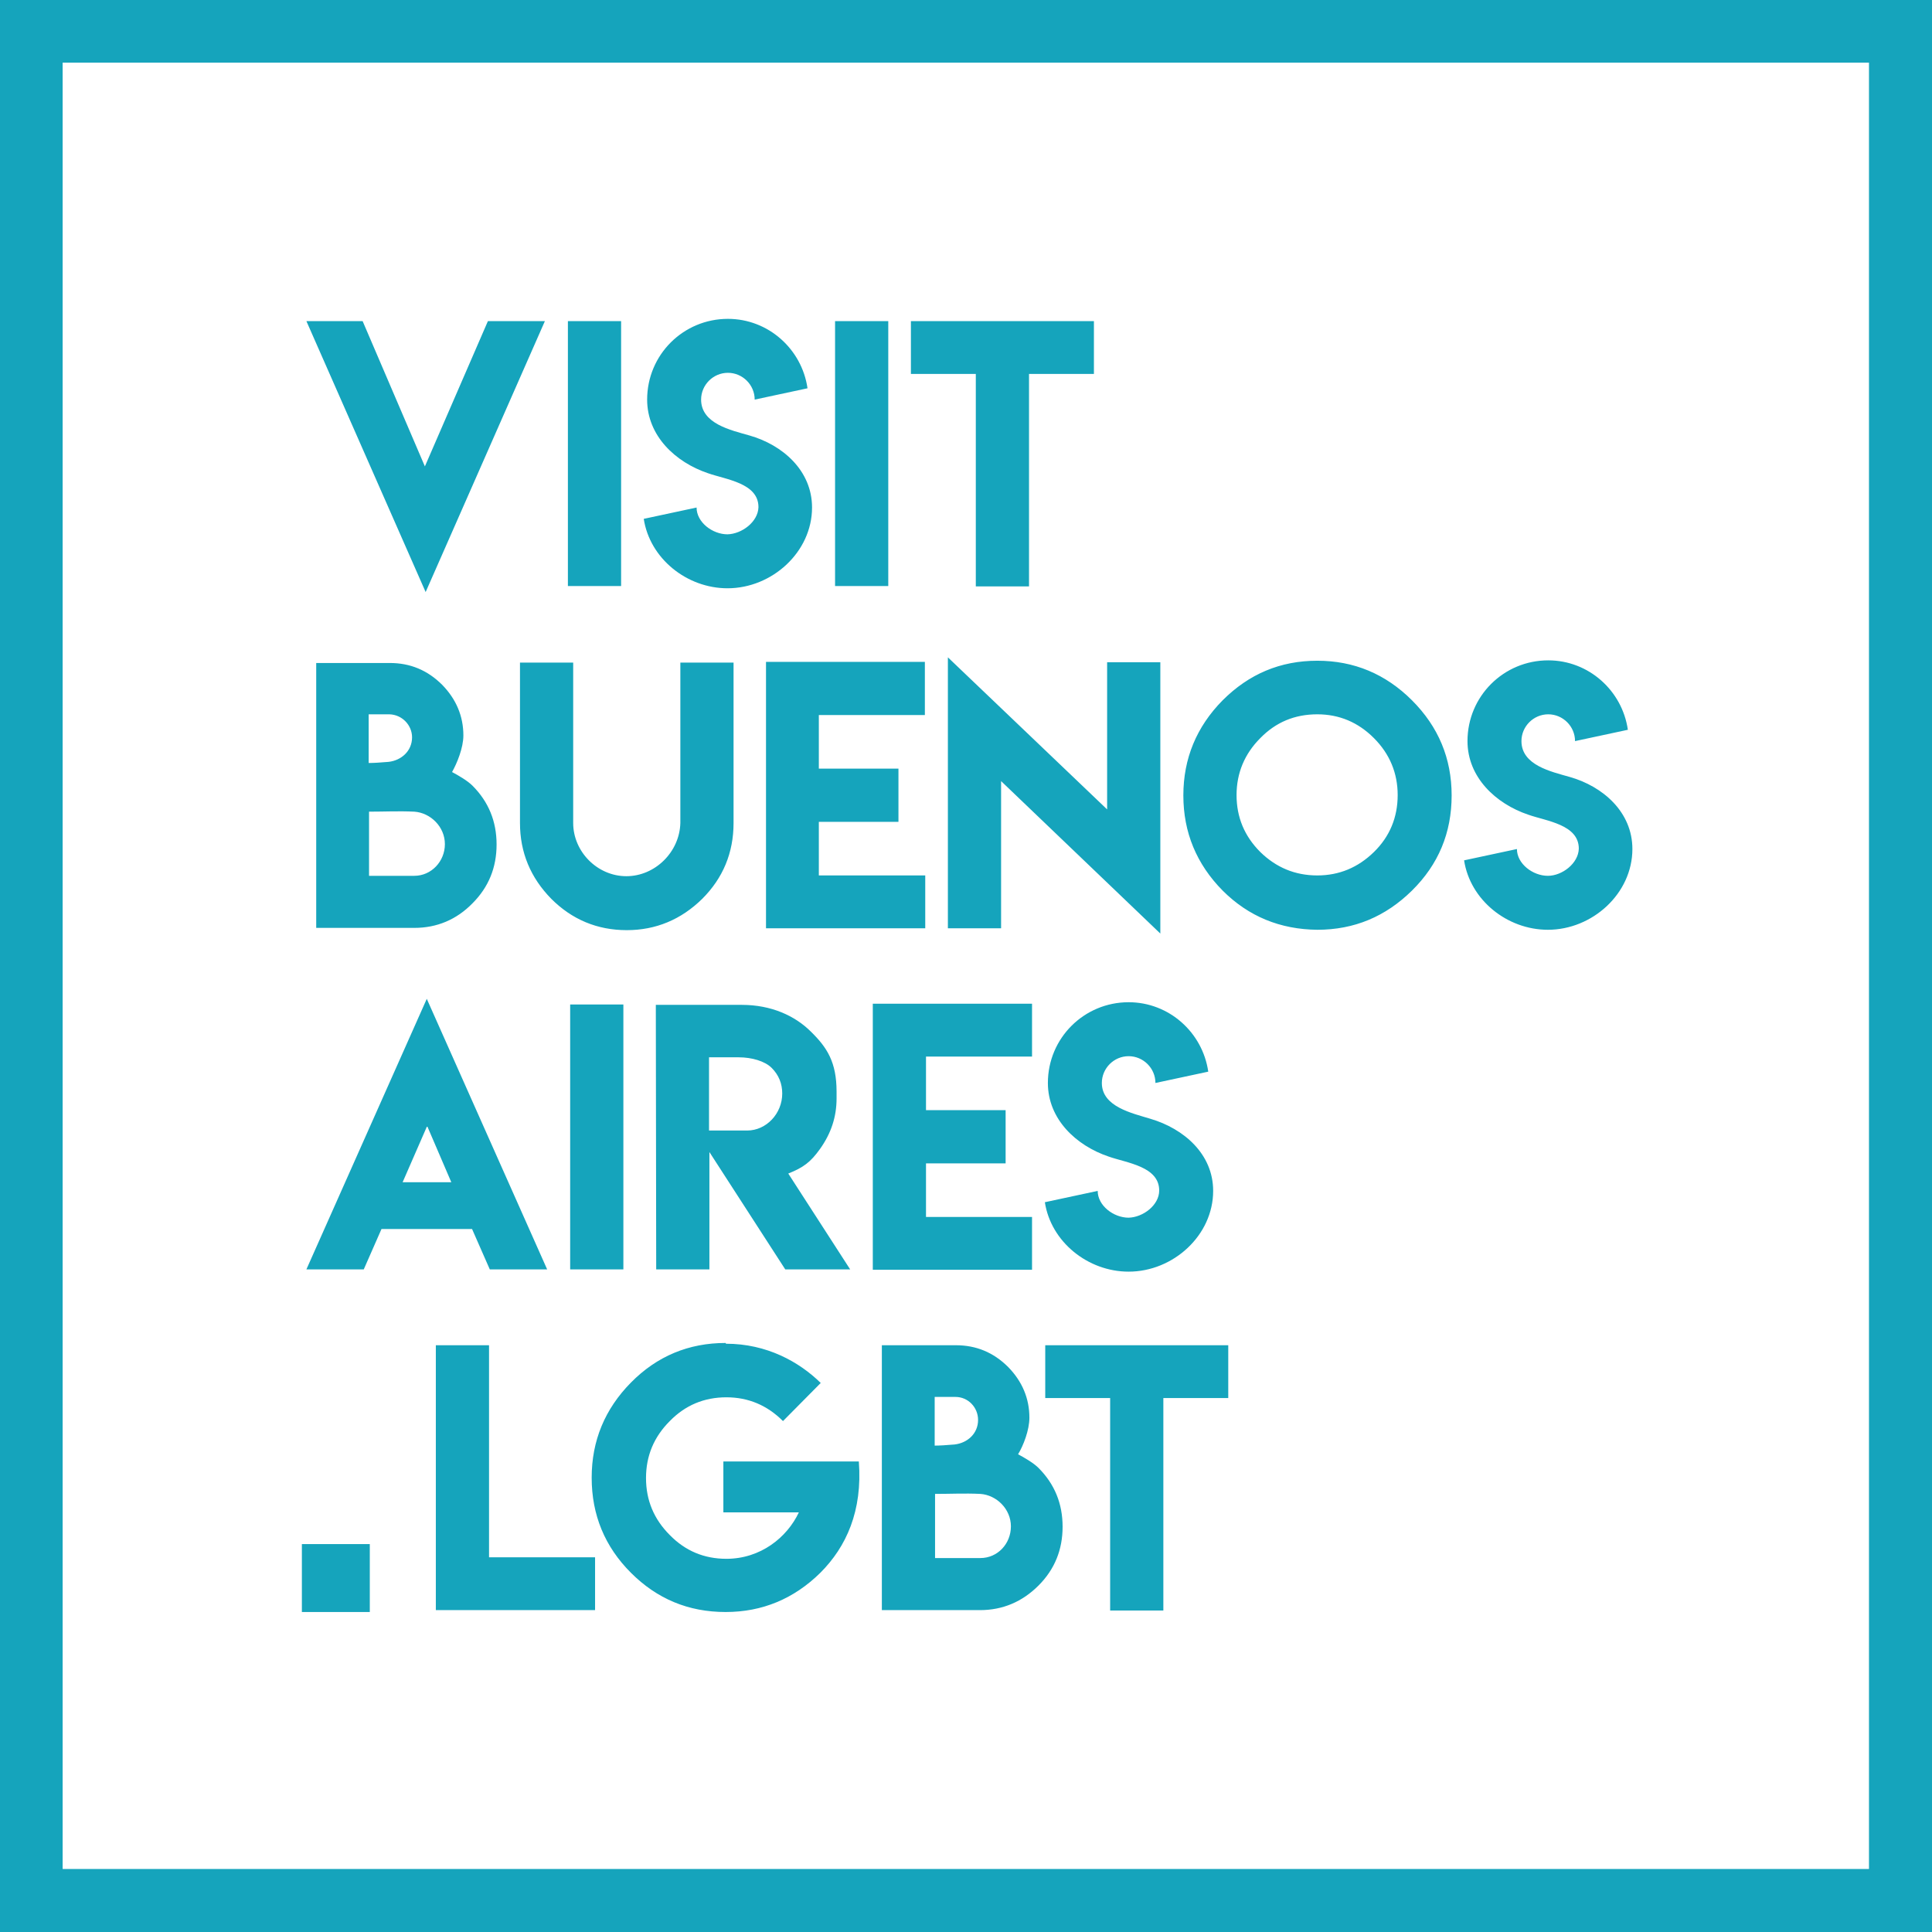
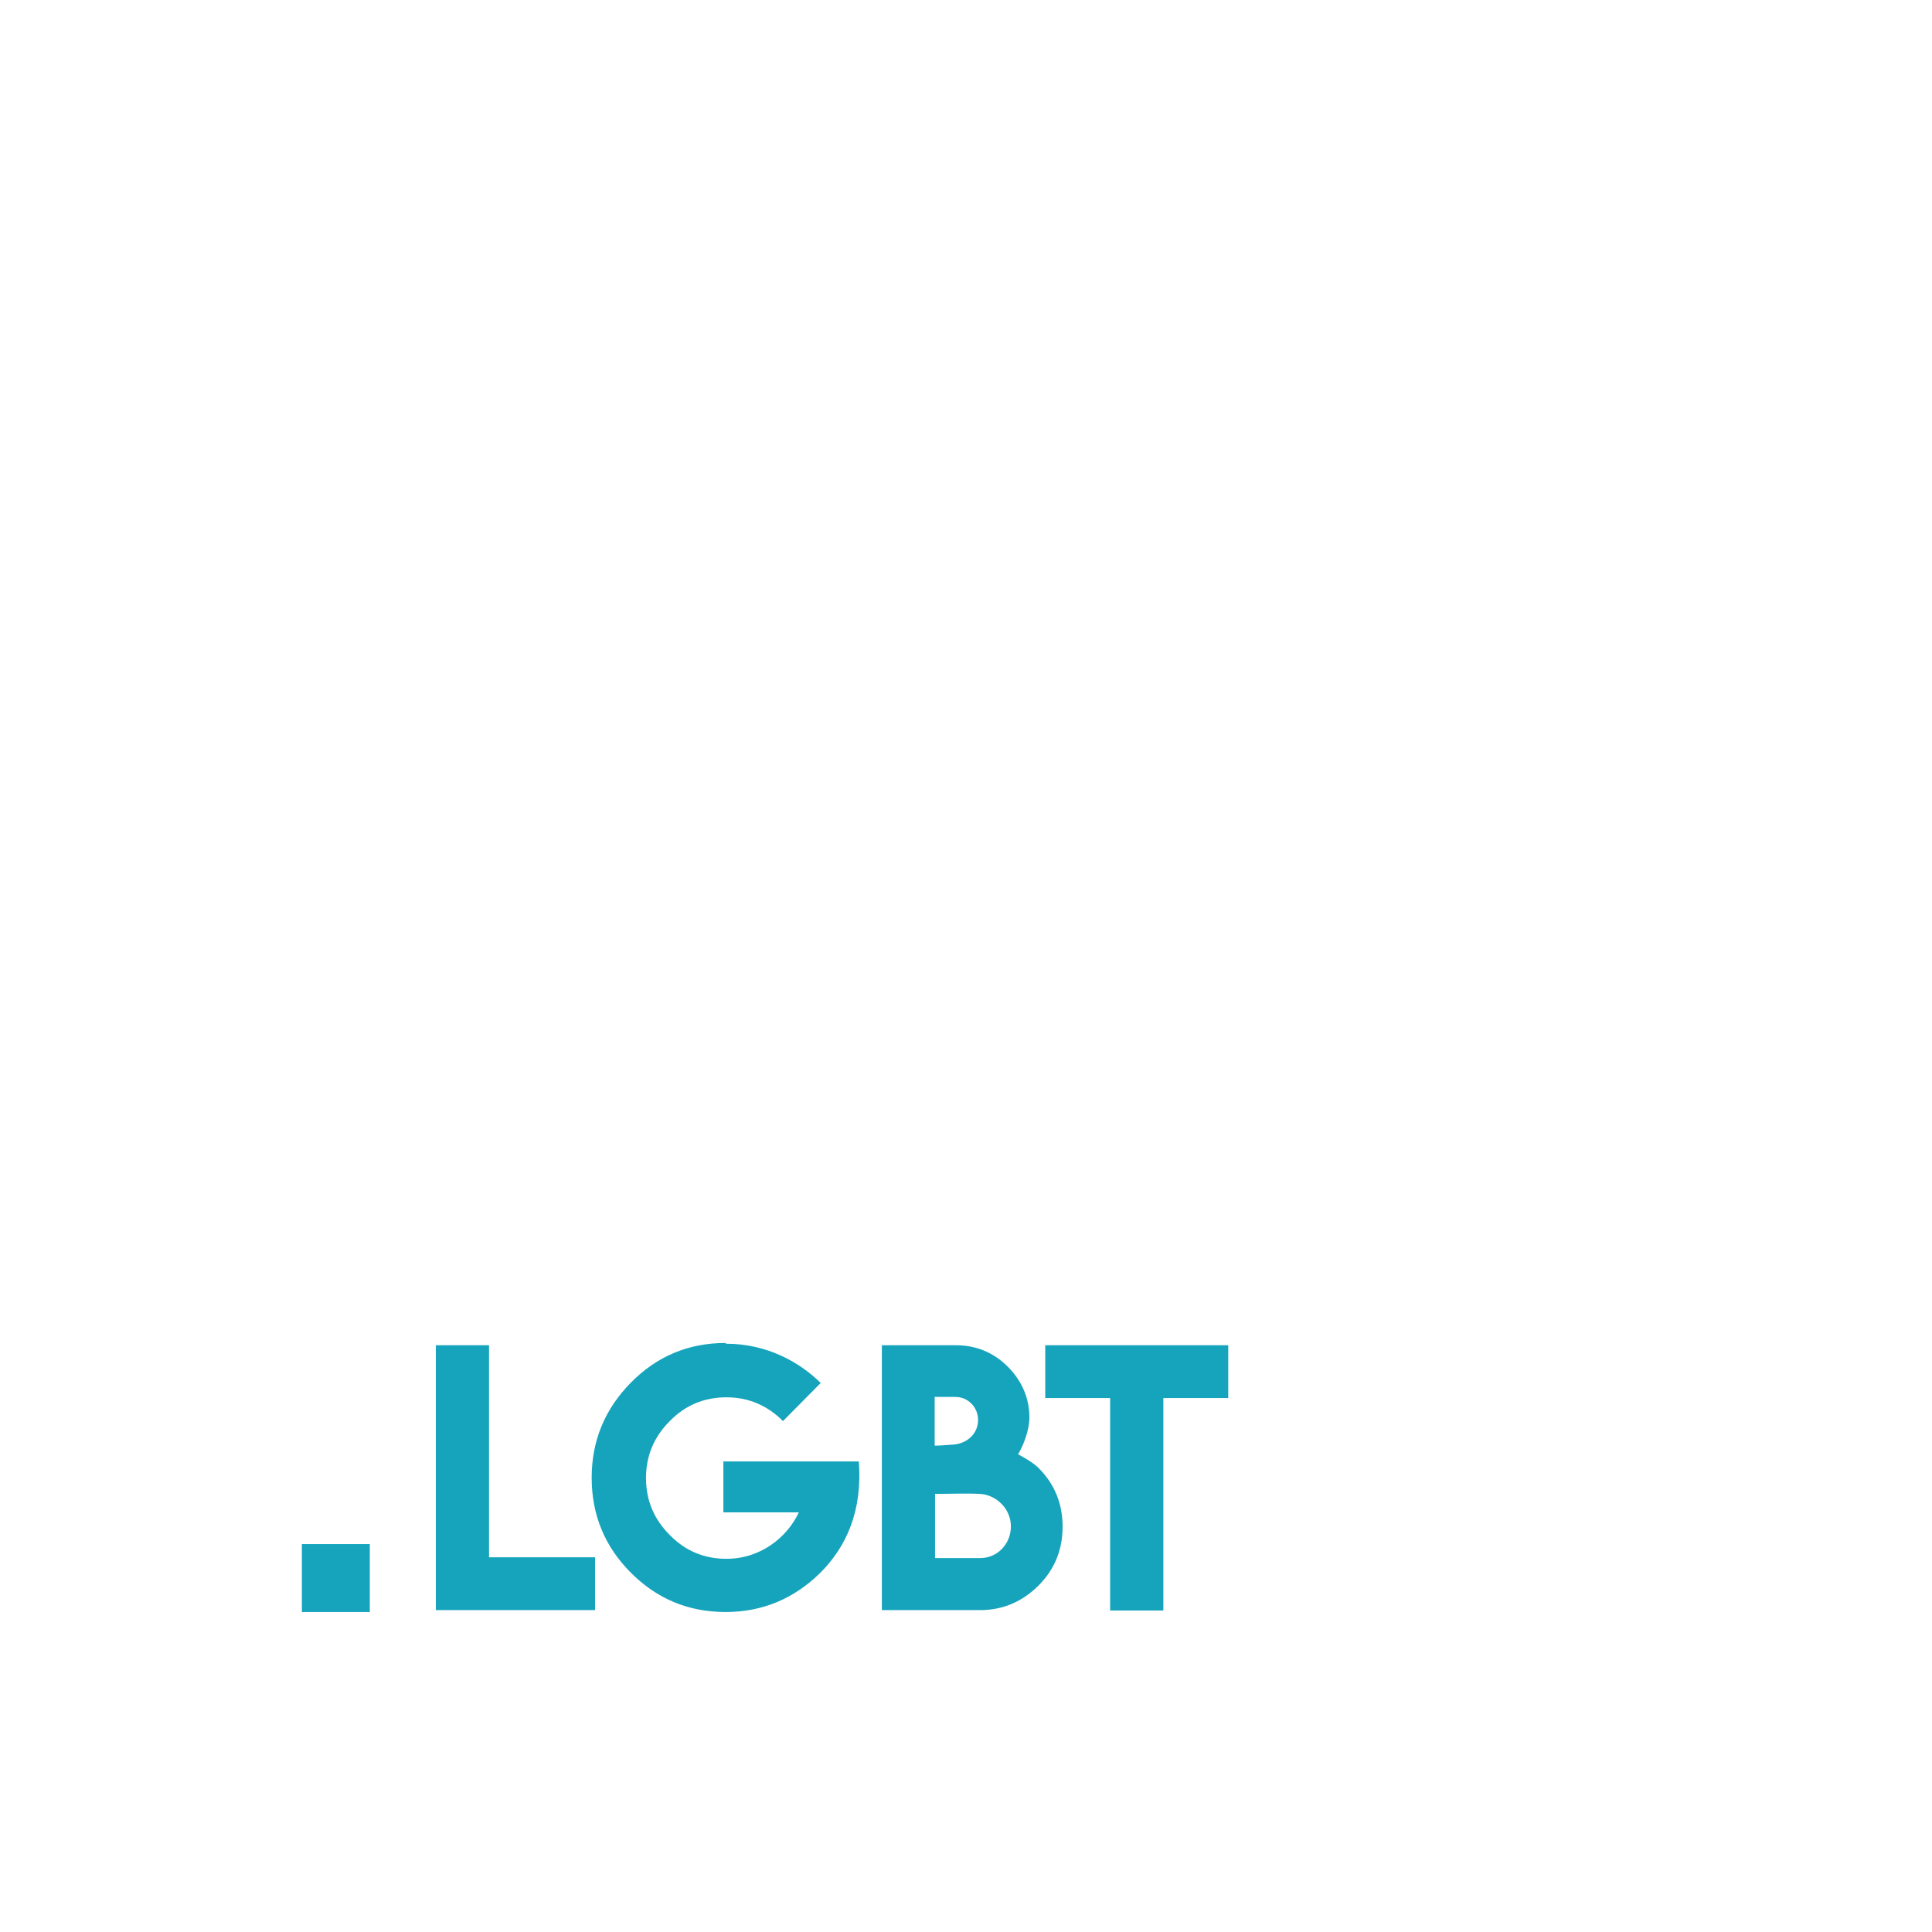
<svg xmlns="http://www.w3.org/2000/svg" version="1.1" id="Capa_1" x="0px" y="0px" viewBox="0 0 512 512" style="enable-background:new 0 0 512 512;" xml:space="preserve">
  <style type="text/css">
	.st0{fill-rule:evenodd;clip-rule:evenodd;fill:#15A4BC;}
	.st1{fill:#15A4BC;}
</style>
  <g>
-     <path class="st0" d="M299.1,322.7c-4,0-8.2-3.2-8.2-7.1l-14,3c1.6,10.5,11.4,18.4,22.2,18.4c11.8,0,22.4-9.6,22.4-21.4   c0-9.8-7.8-16.5-16.6-19.1C300,295,292,293.3,292,287c0-3.9,3.2-7.1,7.1-7.1c3.9,0,7.1,3.2,7.1,7.1l14-3   c-1.5-10.4-10.4-18.4-21.1-18.4c-11.8,0-21.4,9.5-21.4,21.4c0,9.6,7.5,16.6,16.1,19.5c4.8,1.7,13.4,2.6,13.4,9   C307.2,319.4,302.9,322.6,299.1,322.7L299.1,322.7z M231.3,266v70.5h42.2v-14h-28.1v-14.2h21.1v-14.1h-21.1v-14.2h28.1V266H231.3z    M198,299.6h-4.7v0h-5.4v-19.4h7.9c3.4,0,6.9,1,8.7,2.8c1.9,1.9,2.8,4.2,2.8,6.8C207.3,295.1,203.1,299.6,198,299.6z M173.9,336.4   h14.1v-31.1l20.1,31.1h17.2L208.9,311c4-1.6,5.9-3,8.4-6.5c3-4.2,4.4-8.6,4.4-13.4v-1.8c0-7.8-2.5-11.7-6.8-15.9   c-4.2-4.2-10.5-7.1-18.3-7.1h-22.8L173.9,336.4z M151.1,336.4h14.1v-70.2h-14.1V336.4z M106.7,313.3l6.5-14.9l6.4,14.9H106.7z    M81.2,336.4h15.2l4.7-10.7h24l4.7,10.7H145l-31.9-71.7L81.2,336.4z M410.2,232.1c-4,0-8.2-3.2-8.2-7.1l-14,3   c1.6,10.5,11.4,18.4,22.2,18.4c11.8,0,22.4-9.6,22.4-21.4c0-9.8-7.8-16.6-16.6-19.1c-4.9-1.4-12.8-3.1-12.8-9.5   c0-3.9,3.2-7.1,7.1-7.1c3.9,0,7.1,3.2,7.1,7.1l14-3c-1.5-10.4-10.4-18.4-21.1-18.4c-11.8,0-21.4,9.5-21.4,21.4   c0,9.6,7.5,16.6,16.1,19.5c4.8,1.7,13.4,2.6,13.4,9C418.3,228.8,414,232.1,410.2,232.1L410.2,232.1z M349.1,189.3   c5.8,0,10.8,2.1,15,6.3c4.2,4.2,6.3,9.3,6.3,15.1c0,5.9-2.1,11-6.3,15.1c-4.2,4.1-9.2,6.2-15,6.2c-5.9,0-10.9-2.1-15.1-6.2   c-4.2-4.2-6.3-9.2-6.3-15.1c0-5.8,2.1-10.9,6.3-15.1C338.1,191.4,343.1,189.3,349.1,189.3z M349.1,175.1c-9.8,0-18.1,3.5-25.1,10.5   c-6.9,7-10.4,15.4-10.4,25.2c0,9.8,3.5,18.2,10.4,25.2c6.9,6.9,15.3,10.3,25.1,10.4c9.8,0,18.1-3.5,25.1-10.4   c7-6.9,10.5-15.3,10.5-25.2c0-9.8-3.5-18.2-10.5-25.2C367.2,178.6,358.8,175.1,349.1,175.1z M251.2,174.2V246h14.1v-39l42.2,40.4   v-71.9h-14.1v39L251.2,174.2z M203,175.5V246h42.2v-14H217v-14.2h21.1v-14.1H217v-14.2h28.1v-14.1H203z M166,232.2   c-7.7,0-14.1-6.5-14.1-14.1v-42.5h-14.1v42.5c0,7.8,2.8,14.5,8.3,20.1c5.5,5.5,12.2,8.3,20,8.3c7.7,0,14.4-2.8,20-8.3   c5.5-5.5,8.3-12.2,8.3-20.1v-42.5h-14.1v42.5C180.1,225.8,173.6,232.2,166,232.2z M109.2,195.4c0,3.6-2.8,6.1-6.2,6.5   c-2.3,0.2-4,0.3-5.3,0.3v-12.9h5.5C106.6,189.4,109.2,192.2,109.2,195.4z M109.8,232.1h-9.2h-2.8v-17c4.2,0,7.8-0.2,12,0   c4.3,0.3,8.1,4,8.1,8.6C117.9,228.3,114.3,232.1,109.8,232.1z M122.8,194.9c0-5.1-1.9-9.6-5.6-13.4c-3.9-3.9-8.5-5.8-13.9-5.8h-4.9   H83.8v70.2h26c6,0,11.2-2.2,15.4-6.5c4.3-4.3,6.4-9.5,6.4-15.6c0-6.1-2.1-11.3-6.4-15.6c-1.3-1.3-3.7-2.7-5.4-3.6   C121.1,202.3,122.8,198.2,122.8,194.9z M241.4,85.1v14h17.2v56.3h14.1V99.1h17.2v-14H241.4z M221.3,155.3h14.1V85.1h-14.1V155.3z    M192.8,141.6c-4,0-8.2-3.2-8.2-7.1l-14,3c1.6,10.5,11.4,18.4,22.2,18.4c11.8,0,22.4-9.6,22.4-21.4c0-9.8-7.8-16.6-16.6-19.1   c-4.9-1.4-12.8-3.1-12.8-9.5c0-3.9,3.2-7.1,7.1-7.1c3.9,0,7.1,3.2,7.1,7.1l14-3c-1.5-10.4-10.4-18.4-21.1-18.4   c-11.8,0-21.4,9.5-21.4,21.4c0,9.6,7.5,16.6,16.1,19.5c4.8,1.7,13.4,2.6,13.4,9C200.9,138.3,196.6,141.5,192.8,141.6L192.8,141.6z    M150.5,155.3h14.1V85.1h-14.1V155.3z M144.4,85.1h-15.1l-16.7,38.5L96.1,85.1H81.2l31.6,71.8L144.4,85.1z M16.6,16.6h478.7v478.7   H16.6V16.6z M0,0h512v512H0V0z" />
    <g>
      <path class="st1" d="M277,356.5v14h17.2v56.3h14.1v-56.3h17.2v-14H277z M259.2,376.3c0,3.6-2.8,6.1-6.2,6.5    c-2.3,0.2-4,0.3-5.3,0.3v-12.9h5.5C256.6,370.2,259.2,373,259.2,376.3z M259.8,412.9h-9.2h-2.8v-17c4.2,0,7.8-0.2,12,0    c4.3,0.3,8.1,4,8.1,8.6C267.9,409.1,264.4,412.9,259.8,412.9z M272.8,375.7c0-5.1-1.9-9.6-5.6-13.4c-3.9-3.9-8.5-5.8-13.9-5.8    h-4.9h-14.7v70.2h26c6,0,11.2-2.2,15.5-6.5c4.3-4.3,6.4-9.5,6.4-15.6c0-6.1-2.1-11.3-6.4-15.6c-1.3-1.3-3.7-2.7-5.4-3.6    C271.2,383.1,272.8,379,272.8,375.7z M192.3,355.9c-9.8,0-18.2,3.5-25.1,10.5c-6.9,7-10.4,15.4-10.4,25.2    c0,9.9,3.5,18.3,10.4,25.2c6.9,6.9,15.2,10.4,25.1,10.4c9.7,0,18.1-3.5,25.1-10.4c6.9-6.9,11.2-16.4,10.2-29.5h-35.9v13.5h20    c-3.1,6.6-10.1,12.3-19.2,12.3c-5.9,0-10.9-2.1-15-6.3c-4.2-4.2-6.3-9.2-6.3-15.1c0-5.9,2.1-10.9,6.3-15.1c4.1-4.2,9.1-6.3,15-6.3    c5.8,0,10.8,2.1,15,6.3l10-10.1c-5.7-5.6-14.3-10.4-25.1-10.4L192.3,355.9z M115.5,356.5v70.2h42.2v-14h-28.1v-56.2H115.5z" />
      <rect x="80" y="409.2" class="st0" width="18" height="18" />
    </g>
  </g>
</svg>